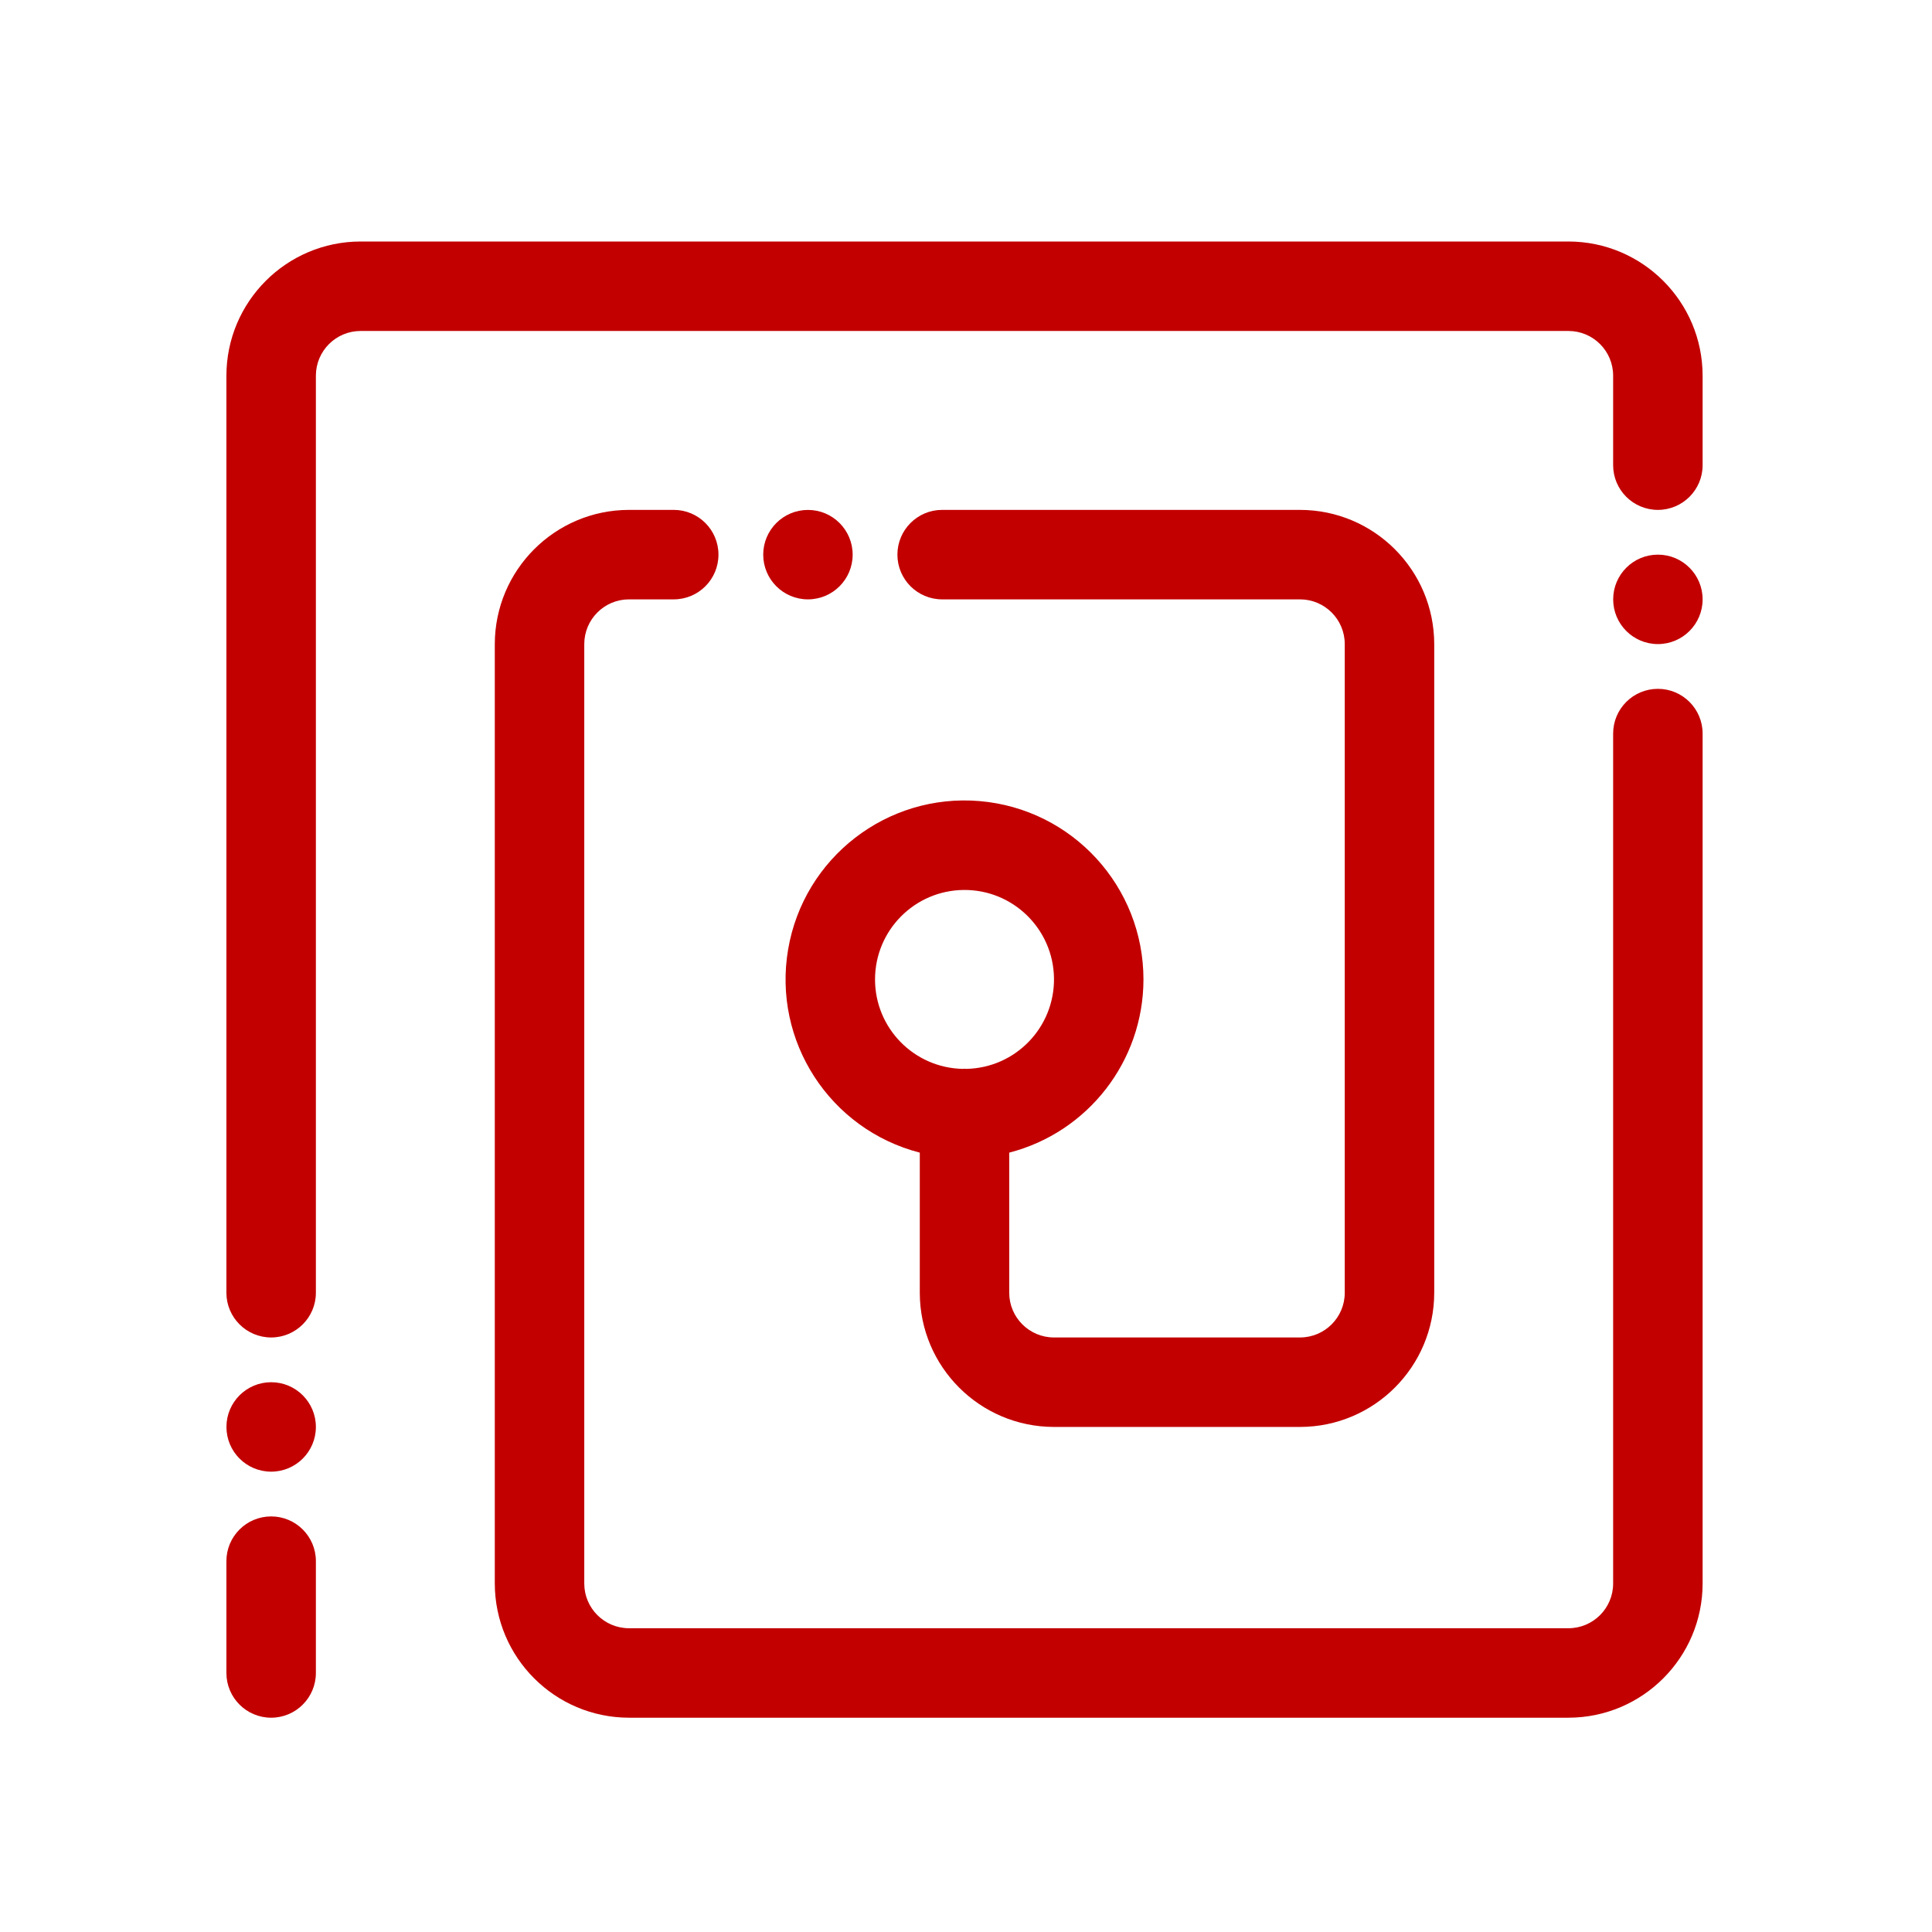
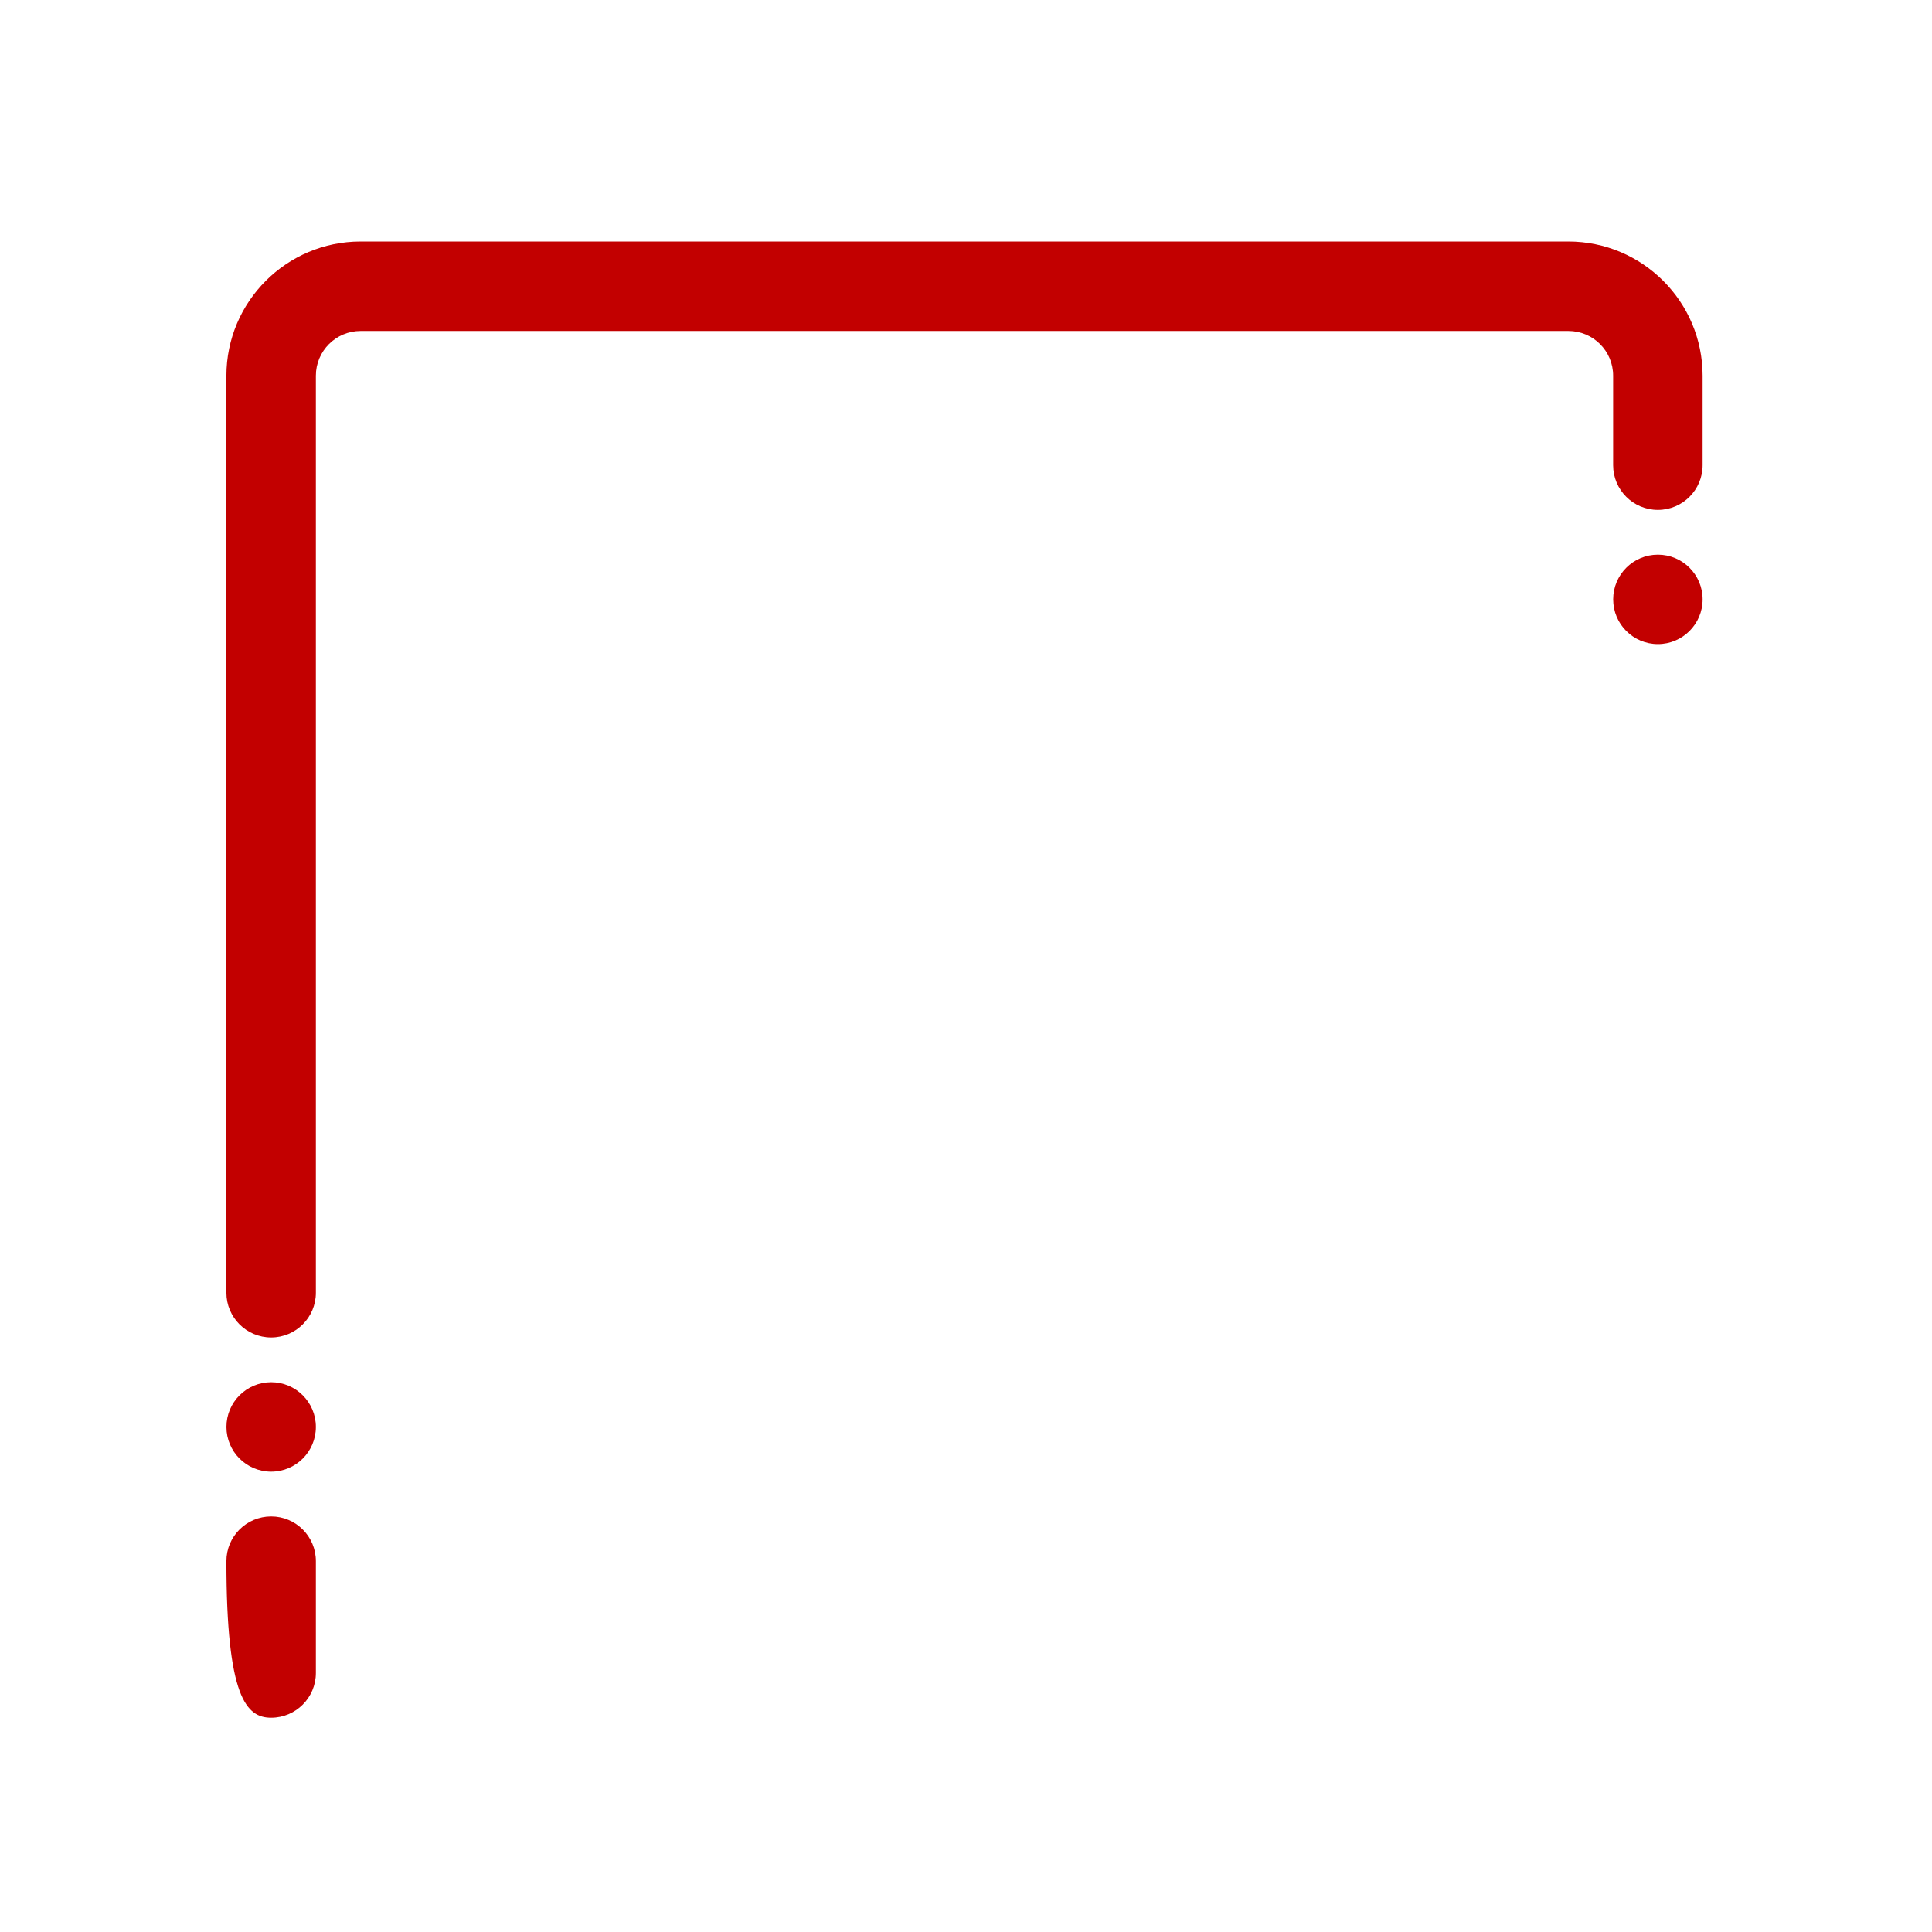
<svg xmlns="http://www.w3.org/2000/svg" width="48px" height="48px" viewBox="0 0 48 48" version="1.1">
  <title>Loten-traceerbaarheid-icon-CCE</title>
  <g id="Loten-traceerbaarheid-icon-CCE" stroke="none" stroke-width="1" fill="none" fill-rule="evenodd">
    <g id="noun_traceability_2183995" transform="translate(5, 6)" fill="#C20000" fill-rule="nonzero">
-       <path d="M23.409,18.338 C23.411,16.027 21.643,14.1 19.34,13.903 C17.038,13.707 14.969,15.308 14.581,17.586 C14.192,19.864 15.614,22.06 17.852,22.637 L17.852,26.118 C17.854,27.958 19.345,29.45 21.186,29.452 L27.298,29.452 C29.139,29.45 30.631,27.958 30.633,26.118 L30.633,10.003 C30.631,8.162 29.139,6.67 27.298,6.668 L18.407,6.668 C17.794,6.668 17.296,7.166 17.296,7.78 C17.296,8.394 17.794,8.891 18.407,8.891 L27.298,8.891 C27.912,8.891 28.41,9.389 28.41,10.003 L28.41,26.118 C28.41,26.731 27.912,27.229 27.298,27.229 L21.186,27.229 C20.572,27.229 20.074,26.731 20.074,26.118 L20.074,22.637 C22.035,22.13 23.405,20.363 23.409,18.338 Z M16.74,18.338 C16.738,17.116 17.723,16.121 18.945,16.111 C20.167,16.101 21.168,17.08 21.186,18.302 C21.203,19.524 20.231,20.531 19.009,20.556 C18.993,20.556 18.979,20.552 18.963,20.552 C18.948,20.552 18.933,20.556 18.918,20.556 C17.709,20.531 16.742,19.546 16.74,18.338 Z" id="Shape" />
-       <path d="M1.737,36.676 C2.35,36.676 2.848,36.178 2.848,35.564 L2.848,32.786 C2.848,32.172 2.35,31.675 1.737,31.675 C1.123,31.675 0.625,32.172 0.625,32.786 L0.625,35.564 C0.625,36.178 1.123,36.676 1.737,36.676 Z" id="Path" />
+       <path d="M1.737,36.676 C2.35,36.676 2.848,36.178 2.848,35.564 L2.848,32.786 C2.848,32.172 2.35,31.675 1.737,31.675 C1.123,31.675 0.625,32.172 0.625,32.786 C0.625,36.178 1.123,36.676 1.737,36.676 Z" id="Path" />
      <path d="M33.967,0 L3.959,0 C2.119,0.002 0.627,1.494 0.625,3.334 L0.625,26.118 C0.625,26.731 1.123,27.229 1.737,27.229 C2.35,27.229 2.848,26.731 2.848,26.118 L2.848,3.334 C2.848,2.72 3.346,2.223 3.959,2.223 L33.967,2.223 C34.581,2.223 35.078,2.72 35.078,3.334 L35.078,5.557 C35.078,6.171 35.576,6.668 36.19,6.668 C36.803,6.668 37.301,6.171 37.301,5.557 L37.301,3.334 C37.299,1.494 35.807,0.002 33.967,0 Z" id="Path" />
-       <path d="M36.19,11.114 C35.576,11.114 35.078,11.611 35.078,12.225 L35.078,33.342 C35.078,33.955 34.581,34.453 33.967,34.453 L10.628,34.453 C10.014,34.453 9.516,33.955 9.516,33.342 L9.516,10.003 C9.516,9.389 10.014,8.891 10.628,8.891 L11.739,8.891 C12.353,8.891 12.85,8.394 12.85,7.78 C12.85,7.166 12.353,6.668 11.739,6.668 L10.628,6.668 C8.787,6.67 7.296,8.162 7.293,10.003 L7.293,33.342 C7.296,35.182 8.787,36.674 10.628,36.676 L33.967,36.676 C35.807,36.674 37.299,35.182 37.301,33.342 L37.301,12.225 C37.301,11.611 36.803,11.114 36.19,11.114 Z" id="Path" />
      <circle id="Oval" cx="1.737" cy="29.452" r="1.111" />
      <circle id="Oval" cx="36.19" cy="8.891" r="1.111" />
-       <circle id="Oval" cx="15.073" cy="7.78" r="1.111" />
    </g>
  </g>
</svg>